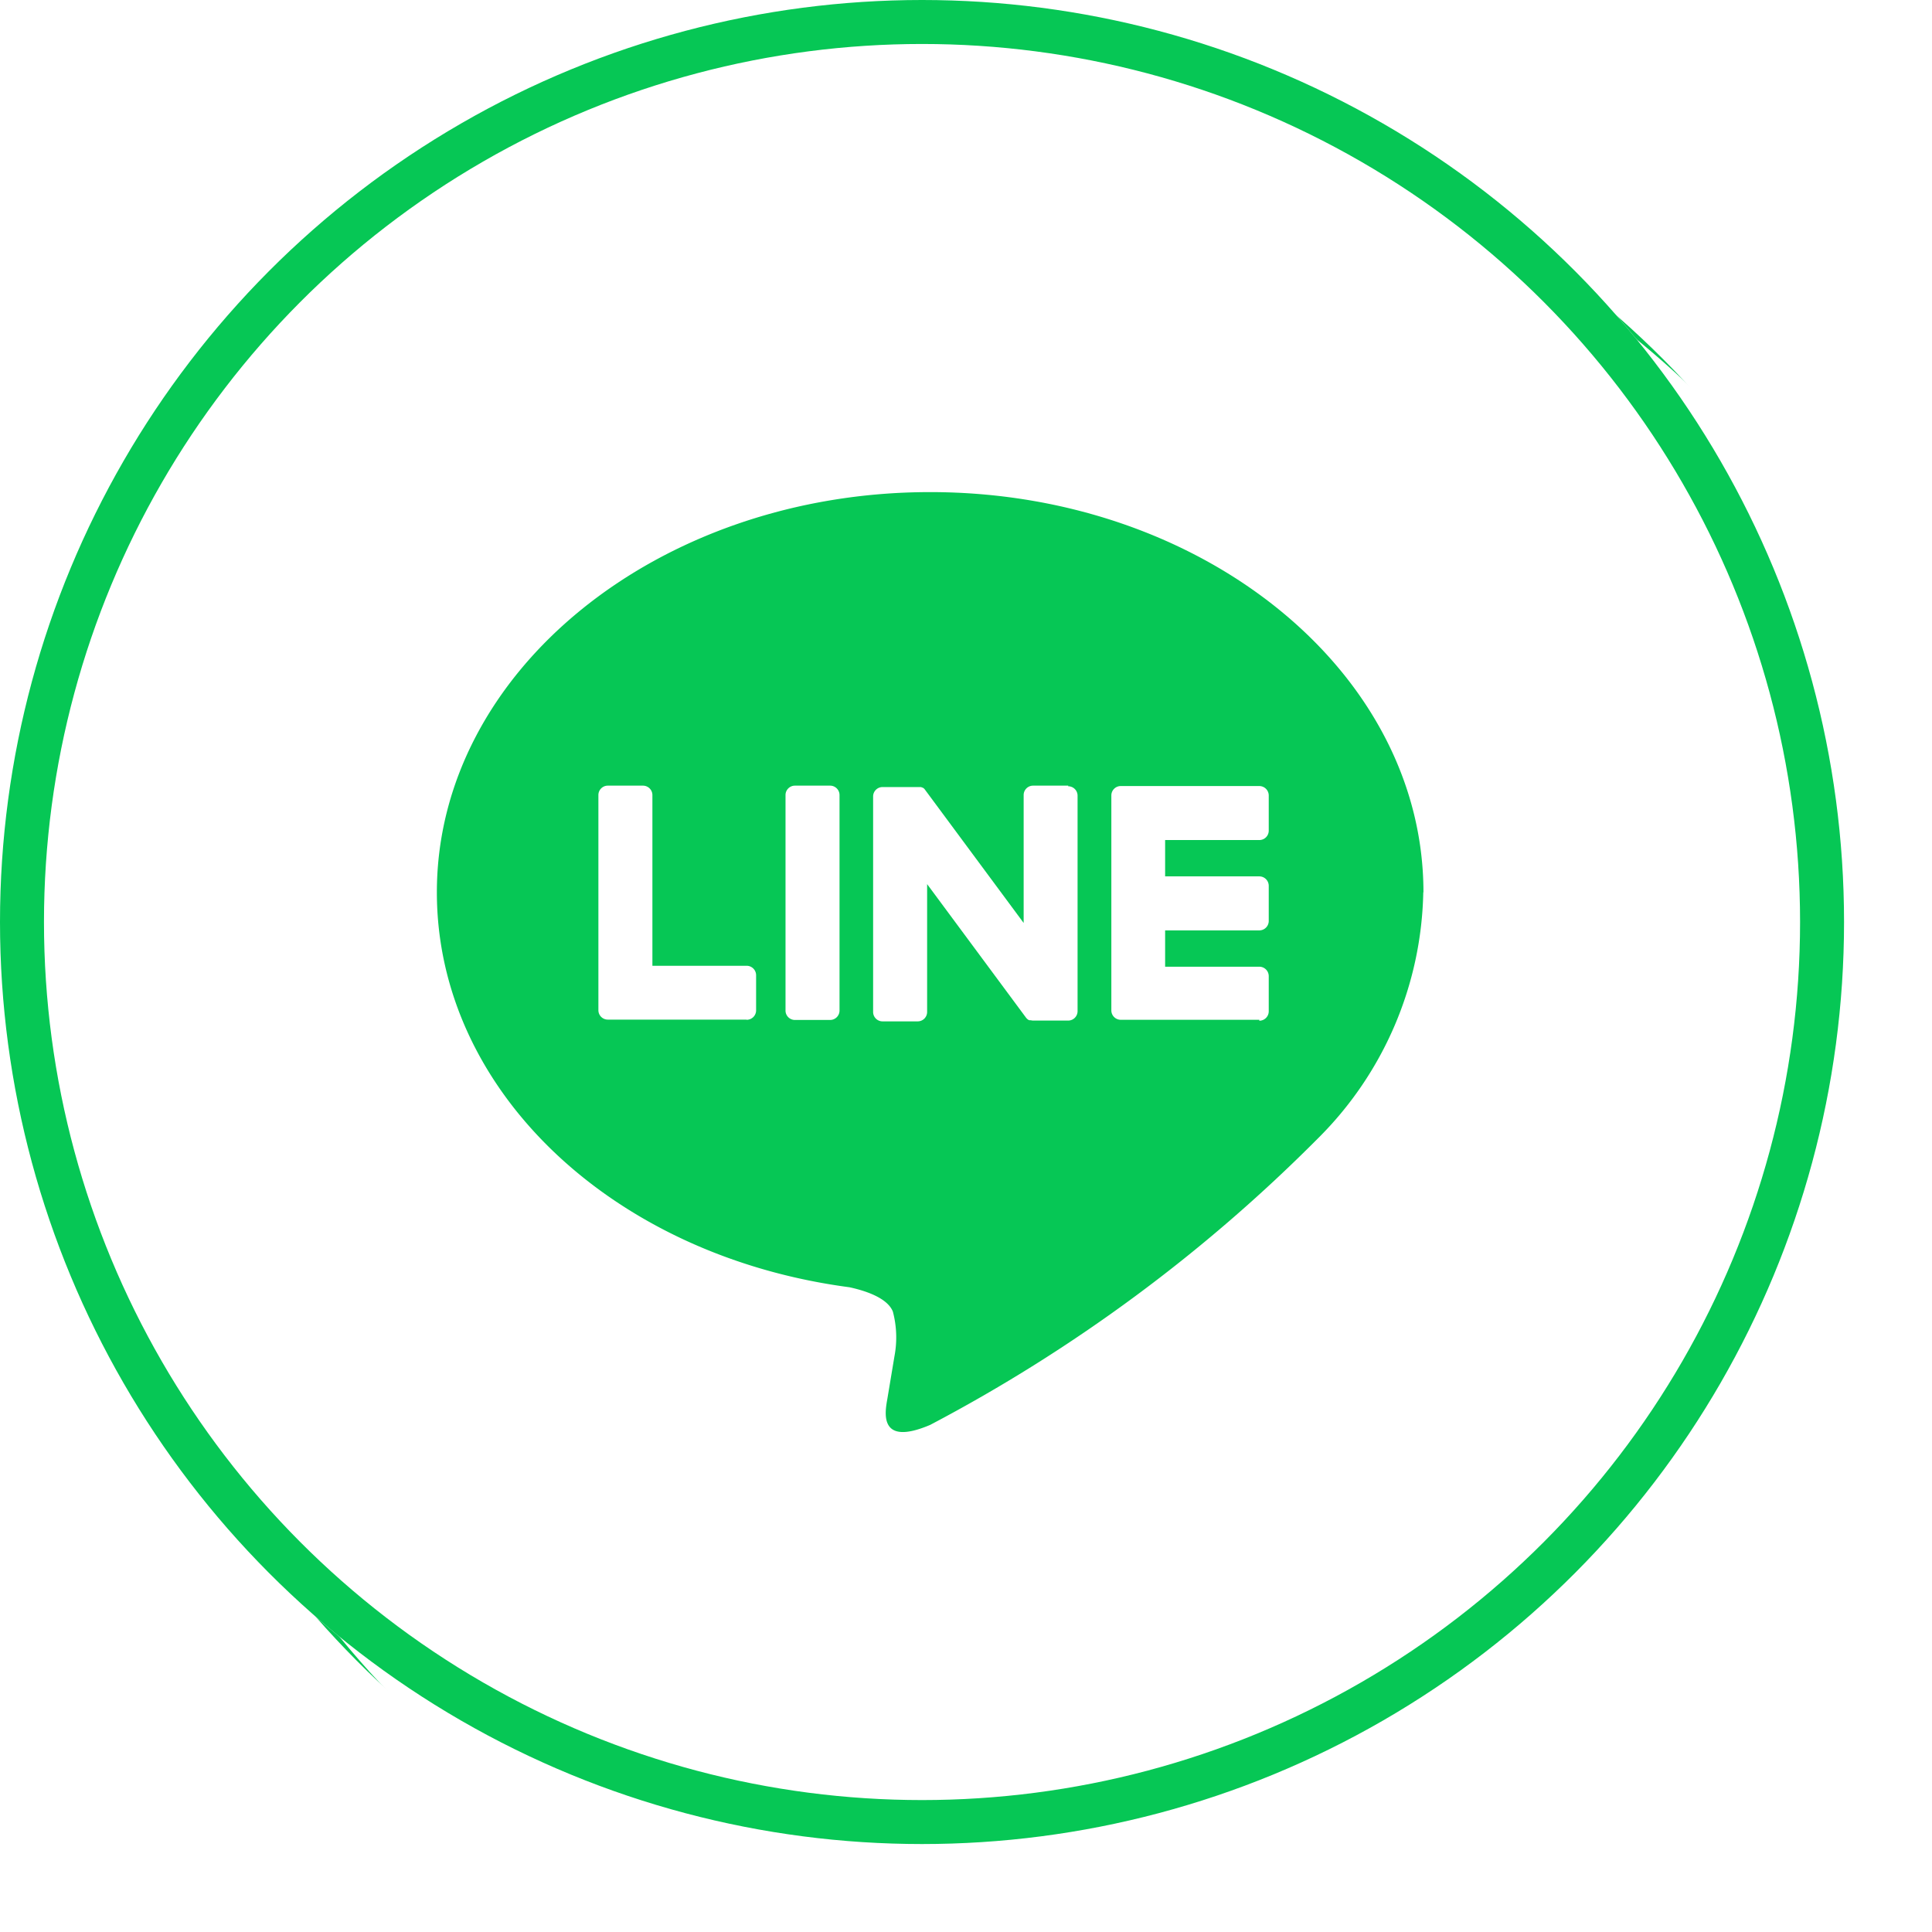
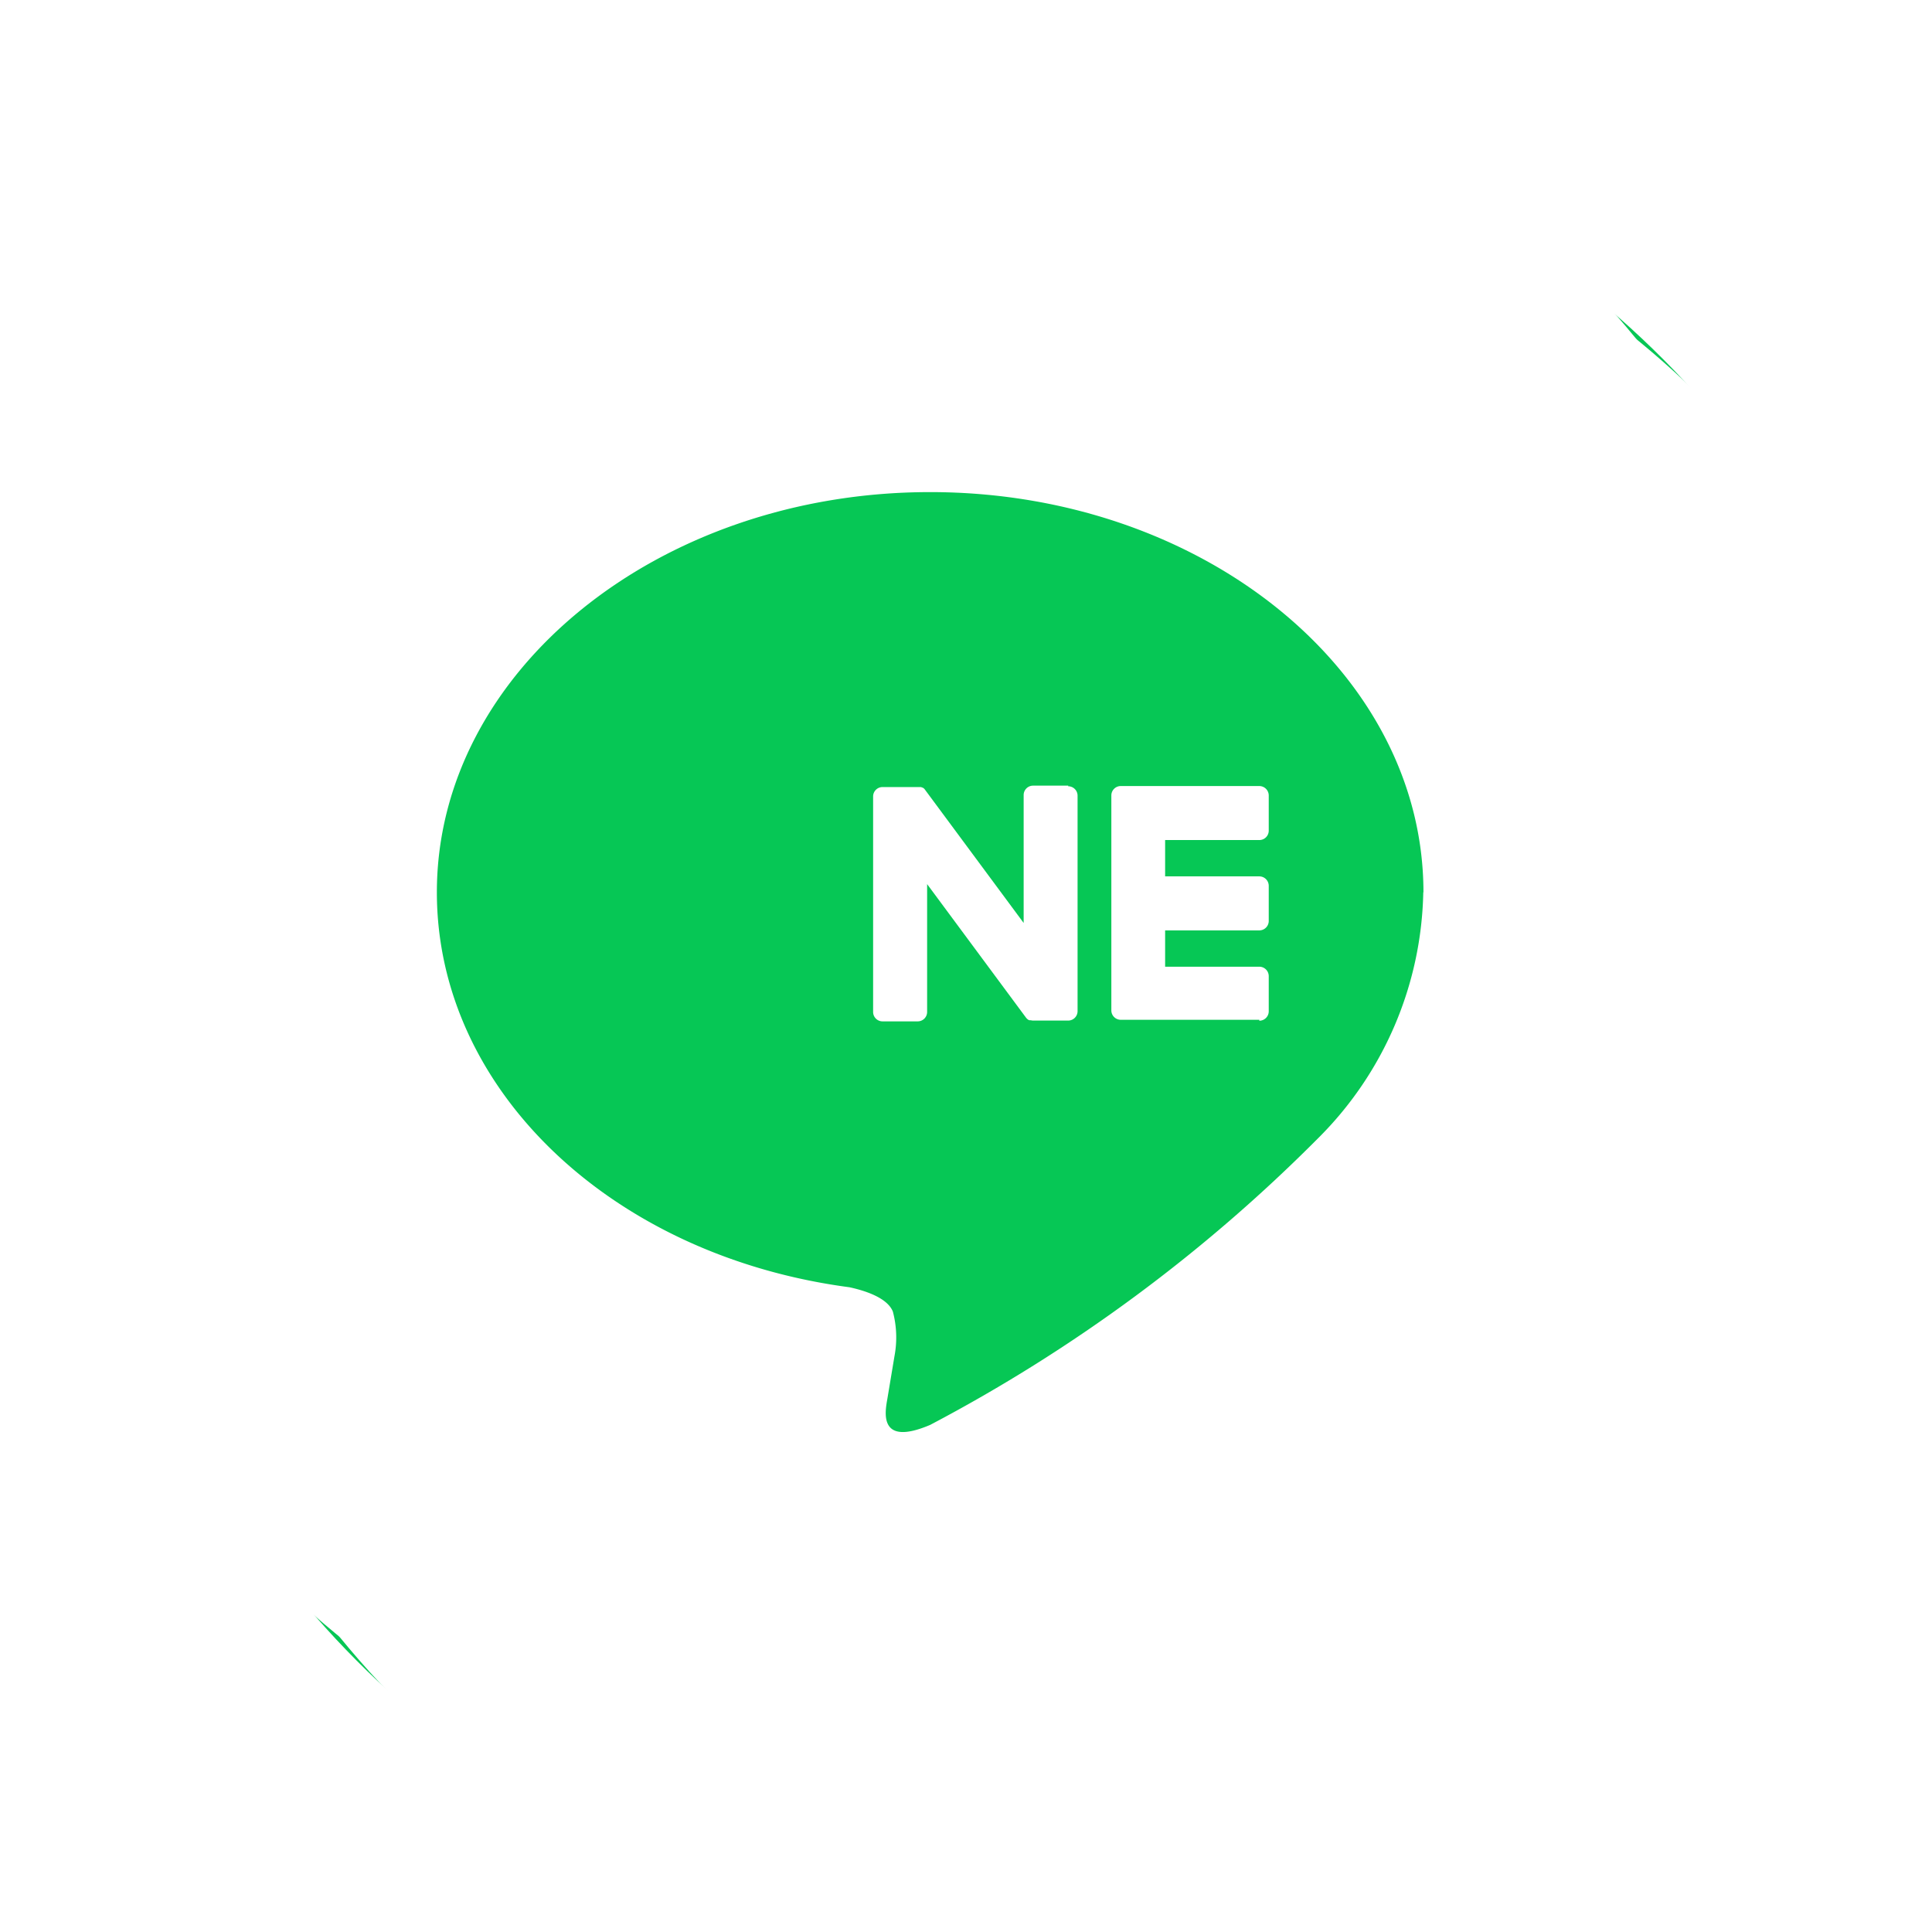
<svg xmlns="http://www.w3.org/2000/svg" id="グループ_169" data-name="グループ 169" width="43.932" height="43.933" viewBox="0 0 43.932 43.933">
  <defs>
    <filter id="楕円形_76" x="0" y="0" width="43.932" height="43.933" filterUnits="userSpaceOnUse">
      <feOffset dx="2" dy="2" input="SourceAlpha" />
      <feGaussianBlur result="blur" />
      <feFlood flood-color="#06c755" />
      <feComposite operator="in" in2="blur" />
    </filter>
    <filter id="楕円形_76-2" x="0" y="0" width="43.932" height="43.933" filterUnits="userSpaceOnUse">
      <feOffset dx="3" dy="3" input="SourceAlpha" />
      <feGaussianBlur result="blur-2" />
      <feFlood flood-color="#fff39a" result="color" />
      <feComposite operator="out" in="SourceGraphic" in2="blur-2" />
      <feComposite operator="in" in="color" />
      <feComposite operator="in" in2="SourceGraphic" />
    </filter>
  </defs>
  <g data-type="innerShadowGroup">
    <g transform="matrix(1, 0, 0, 1, 0, 0)" filter="url(#楕円形_76)">
      <g id="楕円形_76-3" data-name="楕円形 76" fill="#fff" stroke="#06c755" stroke-width="1">
        <ellipse cx="20.966" cy="20.966" rx="20.966" ry="20.966" stroke="none" />
        <ellipse cx="20.966" cy="20.966" rx="20.466" ry="20.466" fill="none" />
      </g>
    </g>
    <ellipse id="楕円形_76-4" data-name="楕円形 76" cx="20.966" cy="20.966" rx="20.966" ry="20.966" fill="#fff" />
    <g transform="matrix(1, 0, 0, 1, 0, 0)" filter="url(#楕円形_76-2)">
      <ellipse id="楕円形_76-5" data-name="楕円形 76" cx="20.966" cy="20.966" rx="20.966" ry="20.966" fill="#fff" />
    </g>
    <g id="楕円形_76-6" data-name="楕円形 76" fill="none" stroke="#06c755" stroke-width="1">
-       <ellipse cx="20.966" cy="20.966" rx="20.966" ry="20.966" stroke="none" />
-       <ellipse cx="20.966" cy="20.966" rx="20.466" ry="20.466" fill="none" />
-     </g>
+       </g>
  </g>
  <g id="グループ_159" data-name="グループ 159" transform="translate(9.933 11.187)">
    <path id="パス_181" data-name="パス 181" d="M75.714,67.449c0-5.019-5.032-9.1-11.217-9.1s-11.217,4.084-11.217,9.1c0,4.5,3.991,8.268,9.381,8.981.365.079.862.241.988.553A2.3,2.3,0,0,1,63.685,78s-.132.792-.16.96c-.049.283-.225,1.109.972.6A36.218,36.218,0,0,0,73.31,73.05h0a8.1,8.1,0,0,0,2.4-5.6" transform="translate(-53.279 -58.346)" fill="#06c755" />
    <path id="パス_182" data-name="パス 182" d="M202.518,127.18h-3.151a.214.214,0,0,1-.214-.214v0h0v-4.887h0v0a.214.214,0,0,1,.214-.214h3.151a.215.215,0,0,1,.214.214v.8a.214.214,0,0,1-.214.214h-2.142v.826h2.142a.215.215,0,0,1,.214.214v.8a.214.214,0,0,1-.214.214h-2.142v.826h2.142a.215.215,0,0,1,.214.214v.8a.214.214,0,0,1-.214.214" transform="translate(-183.815 -115.178)" fill="#fff" />
-     <path id="パス_183" data-name="パス 183" d="M91.644,127.18a.214.214,0,0,0,.214-.214v-.8a.215.215,0,0,0-.214-.214H89.5V122.07a.215.215,0,0,0-.214-.214h-.8a.214.214,0,0,0-.214.214v4.892h0v0a.214.214,0,0,0,.214.214h3.151Z" transform="translate(-84.598 -115.178)" fill="#fff" />
-     <path id="パス_184" data-name="パス 184" d="M129.74,121.855h-.8a.214.214,0,0,0-.214.214v4.9a.214.214,0,0,0,.214.214h.8a.214.214,0,0,0,.214-.214v-4.9a.214.214,0,0,0-.214-.214" transform="translate(-120.797 -115.177)" fill="#fff" />
    <path id="パス_185" data-name="パス 185" d="M152.082,121.855h-.8a.214.214,0,0,0-.214.214v2.908l-2.24-3.025a.237.237,0,0,0-.017-.022v0l-.013-.013,0,0-.012-.01-.006,0-.011-.008-.007,0-.012-.007-.007,0-.012-.005-.007,0-.013,0-.008,0-.013,0h-.831a.214.214,0,0,0-.214.214v4.9a.214.214,0,0,0,.214.214h.8a.214.214,0,0,0,.214-.214v-2.907l2.243,3.029a.217.217,0,0,0,.055.054l0,0,.013.008.006,0,.01.005.011,0,.007,0,.015,0h0a.218.218,0,0,0,.056.007h.791a.214.214,0,0,0,.214-.214v-4.9a.214.214,0,0,0-.214-.214" transform="translate(-137.724 -115.177)" fill="#fff" />
  </g>
</svg>